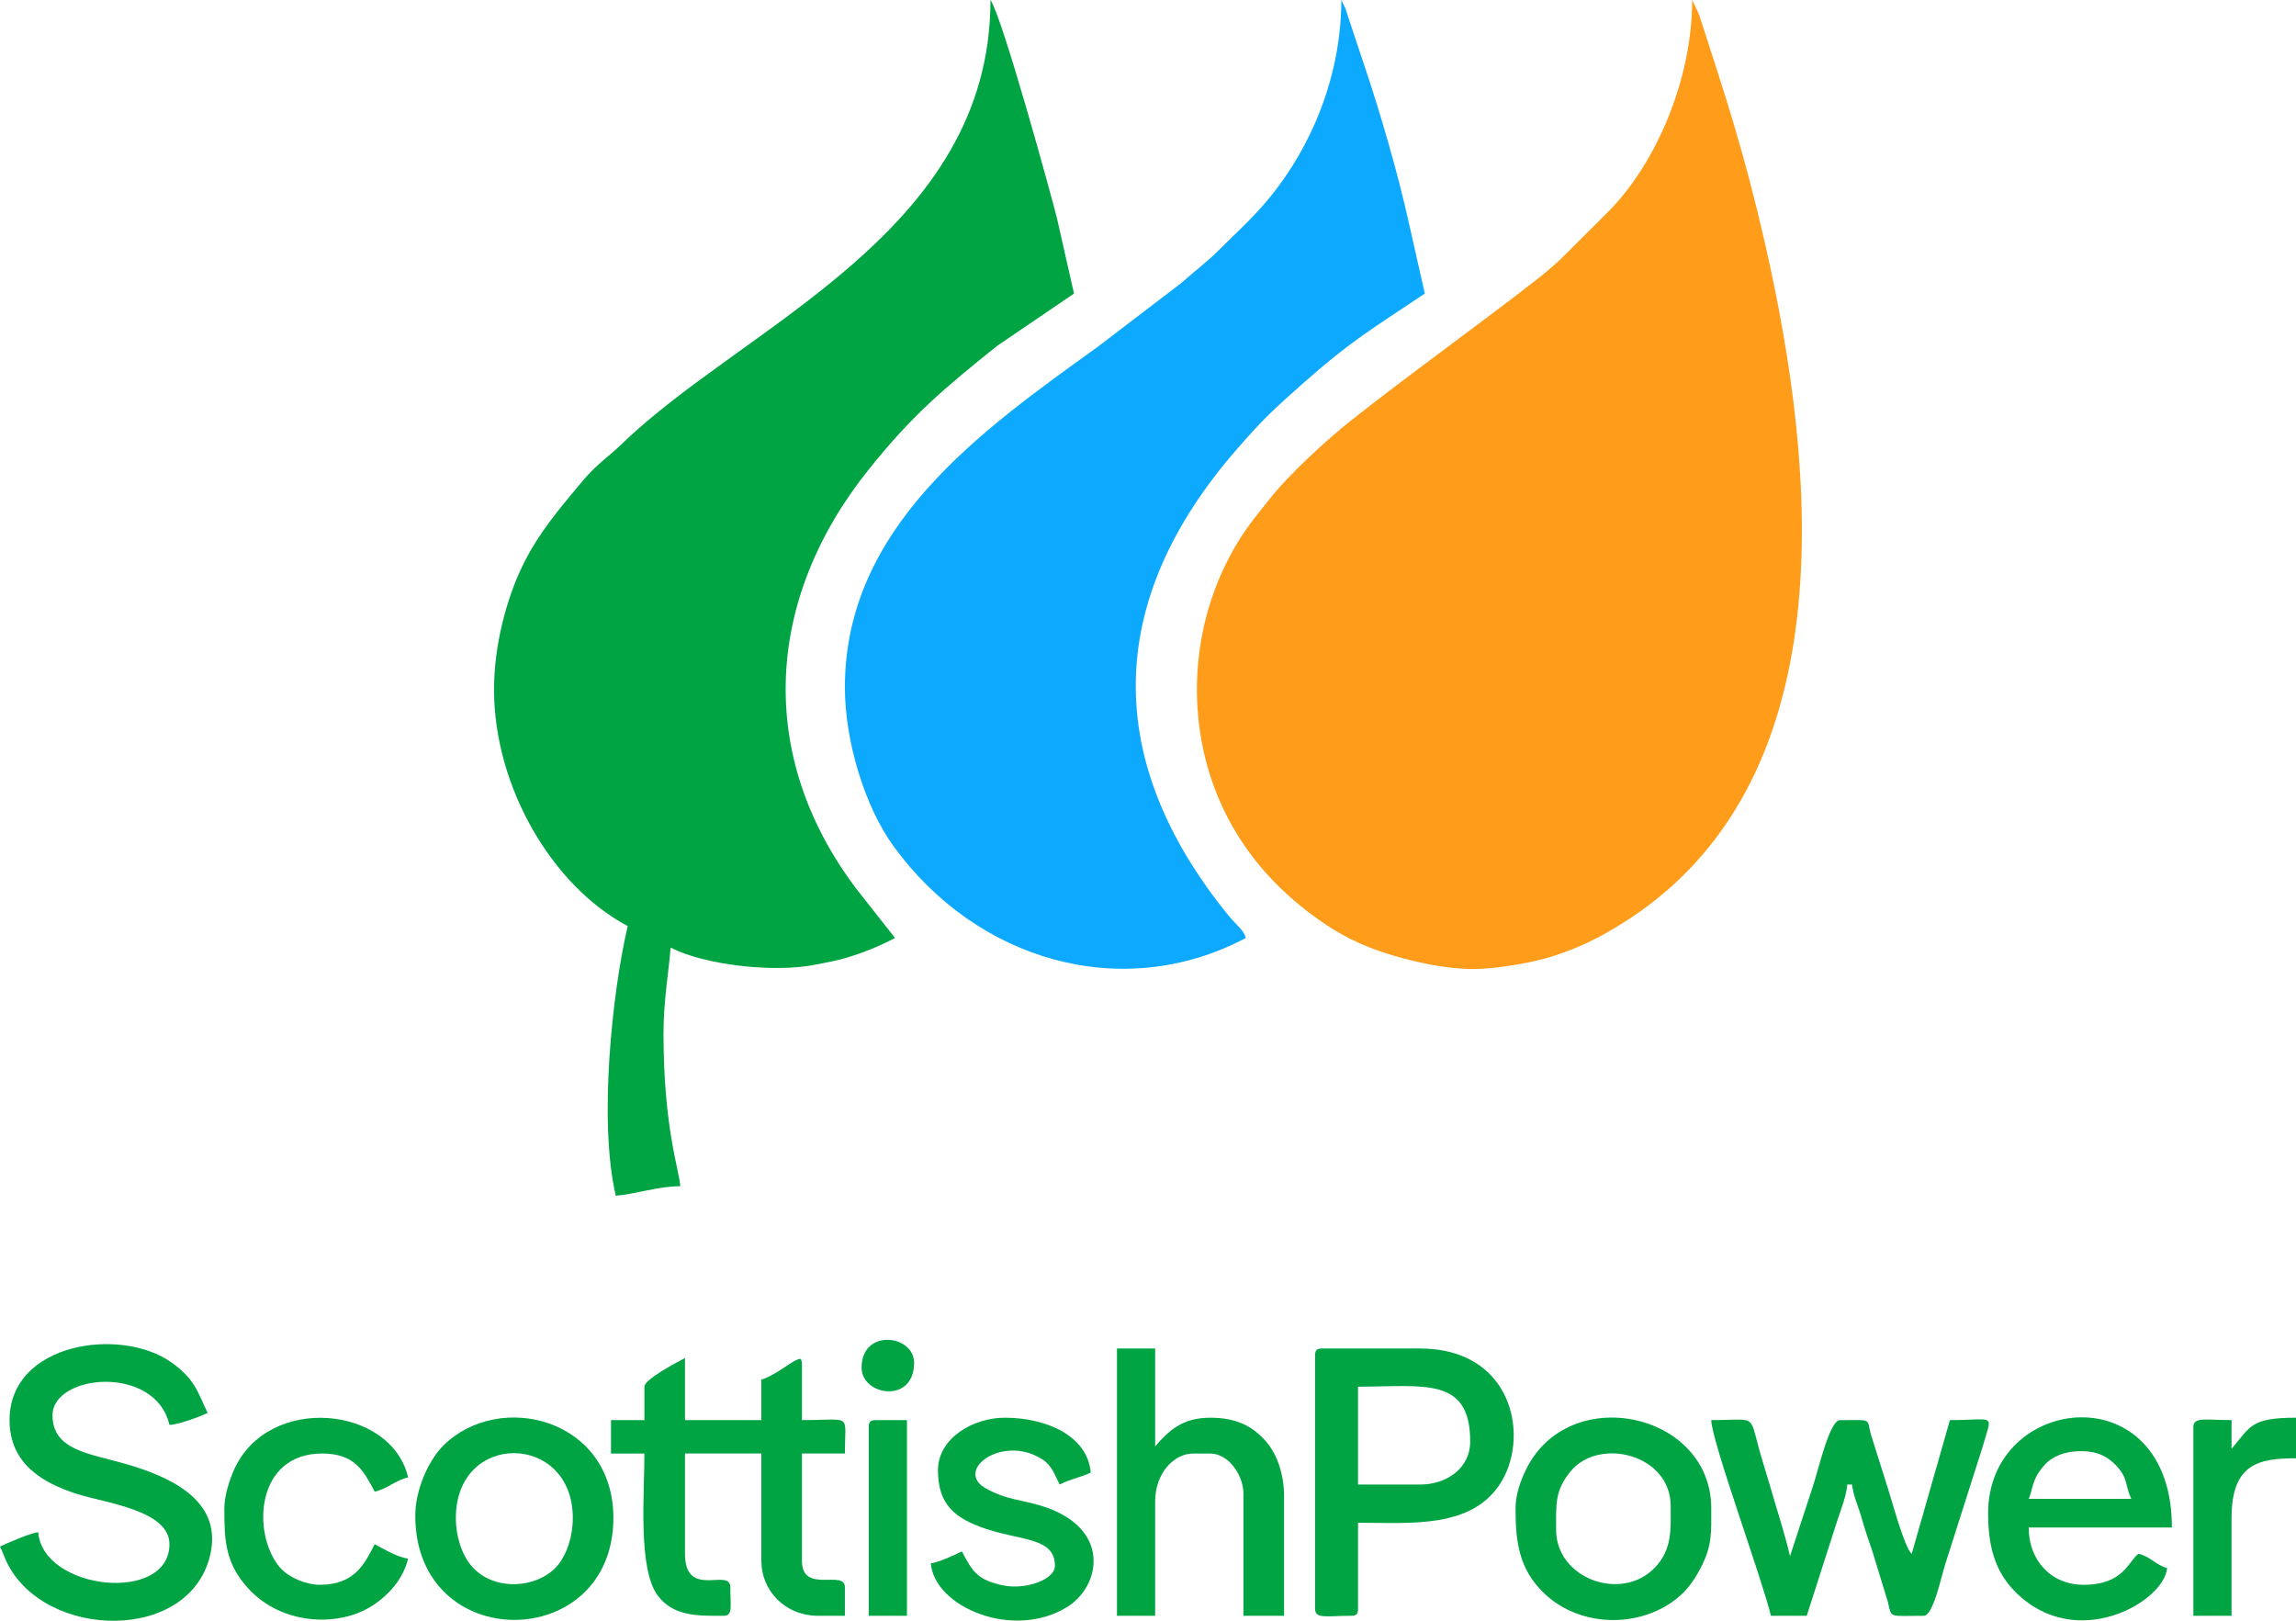
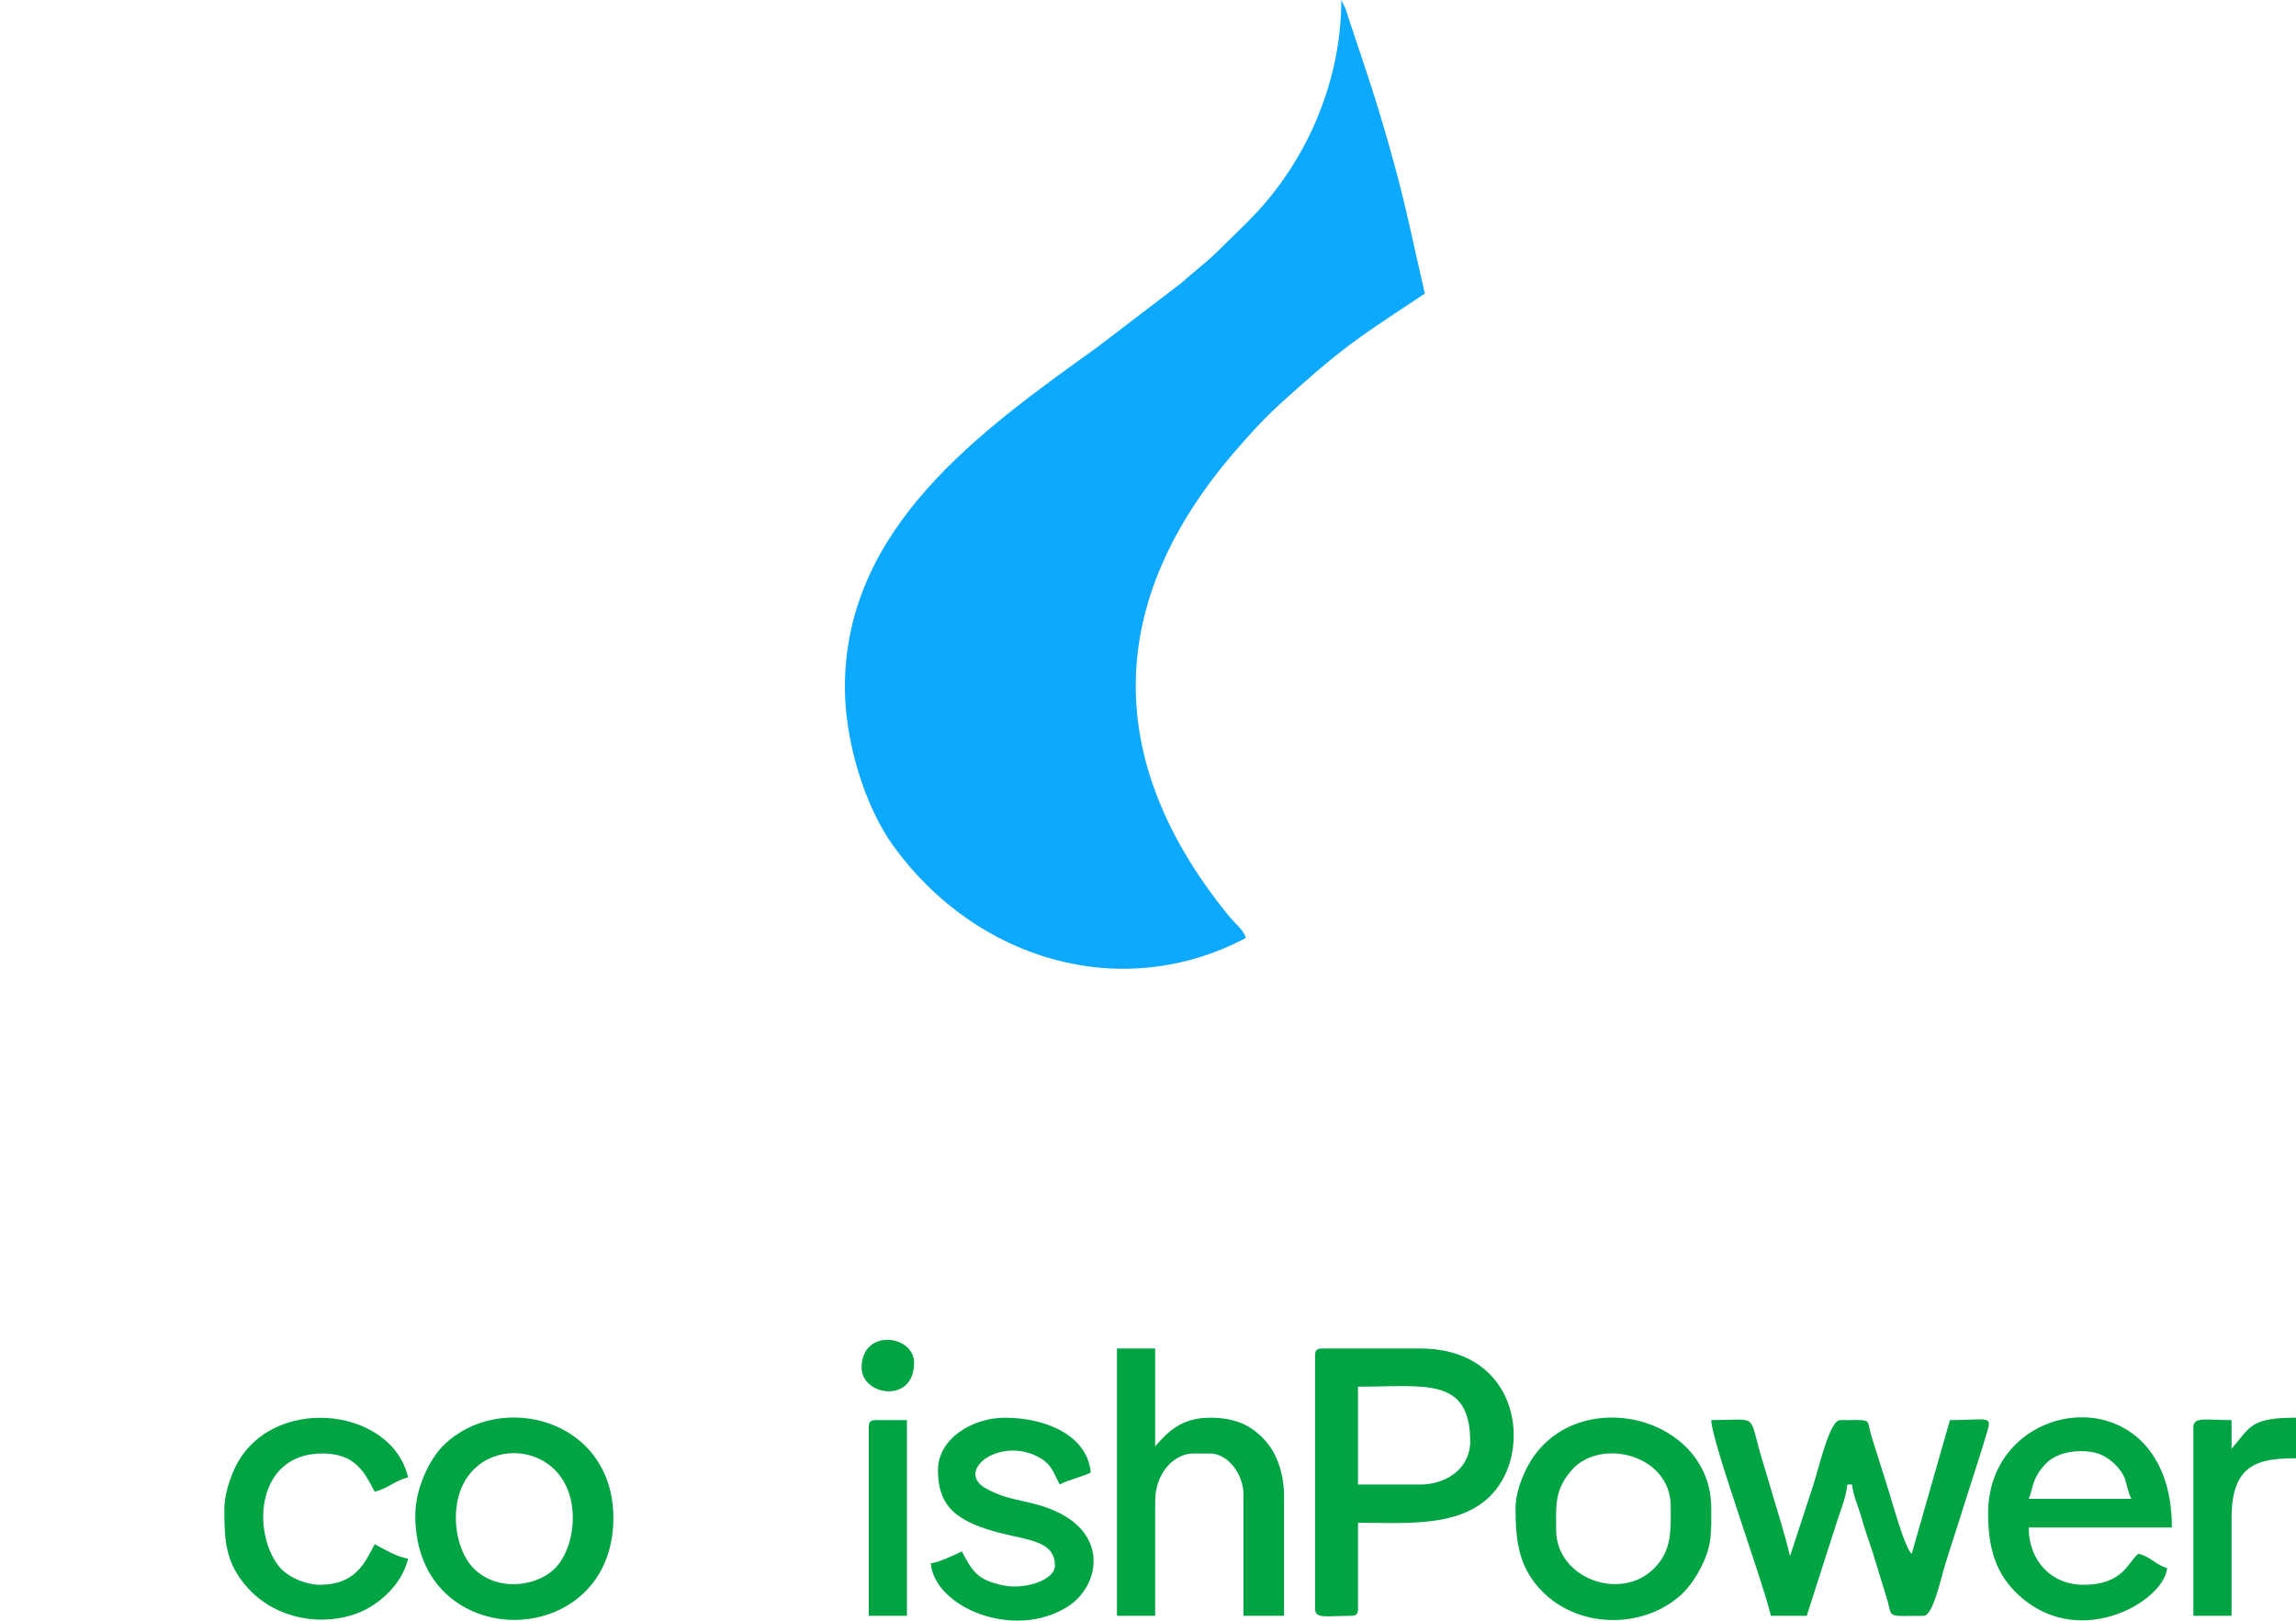
<svg xmlns="http://www.w3.org/2000/svg" xml:space="preserve" width="100%" height="100%" version="1.1" style="shape-rendering:geometricPrecision; text-rendering:geometricPrecision; image-rendering:optimizeQuality; fill-rule:evenodd; clip-rule:evenodd" viewBox="0 0 9144 6454.85">
  <defs>
    <style type="text/css">
   
    .fil1 {fill:#00A443}
    .fil2 {fill:#0DA9FF}
    .fil0 {fill:#FF9C1A}
   
  </style>
  </defs>
  <g id="Layer_x0020_1">
    <g id="_2052212765520">
-       <path class="fil0" d="M5864.7 3859.09c99.76,0 247.31,-26.79 326.86,-53.33 105.56,-35.2 171.5,-68.48 258.46,-121.76 905.83,-555.1 786.19,-1806.82 580.1,-2710.76 -83.04,-364.29 -155.14,-581.07 -263.42,-915.25l-27.52 -57.99c0,312.55 -140.49,647.68 -334.86,843.77l-166.55 166.13c-37,37.57 -76.25,71.01 -116.37,102.26 -251.23,195.76 -497.33,370.05 -740.23,561.97 -100.69,79.55 -252.09,219.36 -328.56,317.81 -33.7,43.41 -63.87,78.01 -94.9,123.71 -205.3,302.36 -245.59,696.31 -118.31,1029.31 78.16,204.47 210.13,365.27 374.78,490.19 85.54,64.91 171.31,115.87 283.3,153.95 105.97,36.04 250.77,69.99 367.22,69.99z" />
-       <path class="fil1" d="M1967.57 2746.99c0,385.24 230.69,781.44 532.29,941.02 -62.18,266.93 -116.4,778.45 -47.53,1074.08 82.36,-6.85 168.34,-38.02 256.64,-38.02 -1.24,-55.96 -66.53,-226.46 -66.53,-608.34 0,-128.95 19.7,-236.25 28.5,-342.18 129.51,68.51 410.62,102.54 580.86,67.55 40.95,-8.42 76.53,-14.02 116.56,-25.99 73.31,-21.94 136.49,-48.05 196.1,-79.58l-154.87 -196.84c-399.57,-530.23 -362.9,-1152.45 48.99,-1667.49 174.63,-218.38 298.67,-322.37 513.28,-494.28l305.48 -207.79 -68.45 -302.25c-20.93,-83.63 -216.53,-798.25 -264.23,-866.88 0,927.7 -979.73,1293.57 -1470.78,1770.51 -43.35,42.13 -99.46,80.21 -151.81,142.84 -92.07,110.13 -179.61,210.98 -243.77,345.54 -59.81,125.45 -110.73,307.32 -110.73,488.1z" />
      <path class="fil2" d="M3364.84 2737.48c0,213.21 78.37,473.67 194.03,632.94 331.31,456.17 910.89,625.41 1402.83,365.11 -8.79,-32.96 -34.28,-46.33 -74.7,-96.38 -489.97,-606.89 -492.61,-1240.31 38.81,-1850.07 104.24,-119.61 140.25,-152.89 256.81,-256.48 197.36,-175.37 288.8,-227.41 491.98,-363.47 -54.89,-235.58 -76.28,-359.67 -146.59,-604.32 -28.11,-97.83 -55.68,-187.99 -87.45,-283.26l-71.28 -213.87c-3.05,-9.38 -6.53,-22.32 -11.73,-35.79l-15.63 -31.89c0,316.14 -130.97,623.54 -334.94,843.7 -47.78,51.58 -97.2,96.87 -147.45,147.23 -54.23,54.29 -100.5,87.43 -156.91,137.74l-334.24 255.08c-461.55,331.82 -1003.54,714.66 -1003.54,1353.73z" />
-       <path class="fil1" d="M2566.41 5522.5l0 133.08 -133.08 0 0 133.07 133.08 0c0,165.8 -25.87,458.79 52.72,565.12 63.17,85.51 165.4,81.23 260.94,81.23 39.7,0 28.52,-32.98 28.52,-114.06 0,-79.63 -180.6,49.98 -180.6,-133.06l0 -399.23 304.17 0 0 427.74c0,117.08 92.69,218.61 228.12,218.61l104.56 0 0 -114.06c0,-71.87 -171.08,28.63 -171.08,-104.55l0 -427.74 171.08 0c0,-163.31 33.04,-133.07 -171.08,-133.07l0 -218.62c0,-36.37 -11.02,-24.55 -26.43,-18.52 -15.28,5.99 -92.3,65.56 -135.17,75.55l0 161.59 -304.17 0 0 -247.13c-29.88,15.8 -161.58,84.17 -161.58,114.05z" />
-       <path class="fil1" d="M38.02 5655.58c0,175.29 134.52,251.1 267.15,293.66 115.02,36.9 369.7,65.2 369.7,200.61 0,236.87 -503.45,184.86 -522.78,-47.53 -31.66,2.64 -123.83,43.48 -152.09,57.03 11.26,21.27 14.83,36.65 25.83,59.74 149.9,314.91 742.23,326.22 813.83,-38.16 41.17,-209.55 -166.56,-300.97 -339.18,-350.96 -140.69,-40.76 -291.36,-53.12 -291.36,-193.41 0,-165.08 409.46,-203.59 465.75,38.03 37.57,-0.84 123.85,-33.97 152.07,-47.52 -39.41,-82.16 -49.57,-133.15 -142.28,-199.9 -201.89,-145.35 -646.64,-80.9 -646.64,228.41z" />
      <path class="fil1" d="M7052.86 6435l142.58 0 124.73 -388.54c12.31,-36.42 33.1,-89.21 36.85,-134.24l19.01 0c3.43,41.31 26.77,91.96 38.02,133.07 13.26,48.5 27.89,87.03 44.07,136.54l60.1 196.52c17.02,67.83 -0.11,56.65 142.97,56.65 37.75,0 68.27,-150.05 86.66,-207.99l146.96 -461.38c40.29,-141.66 56.44,-110.05 -129.06,-110.05l-152.09 532.3c-28.46,-20.87 -80.28,-217.02 -96.33,-264.88l-66.07 -209.57c-18.54,-65.6 9.64,-57.85 -122.74,-57.85 -42.72,0 -86.17,197.61 -108.15,262.57l-91.47 279.23c-22.39,-96.1 -52.4,-184.25 -80.06,-281.14 -13.89,-48.59 -29.28,-95.46 -41.44,-139.17 -41.51,-149.27 -10.57,-121.49 -192.16,-121.49 0,80.03 205.09,639.82 237.62,779.42z" />
      <path class="fil1" d="M5655.59 5912.22l-247.13 0 0 -389.72c262.35,0 446.75,-41.81 446.75,218.62 0,105.24 -92.72,171.1 -199.62,171.1zm-418.23 -513.28l0 1007.56c0,42.22 44.37,28.5 142.58,28.5 21.9,0 28.52,-6.61 28.52,-28.5l0 -342.2c206.33,0 460.62,26.73 573.57,-167.83 109.73,-188.98 34.86,-526.04 -326.44,-526.04l-389.72 0c-21.9,0 -28.51,6.61 -28.51,28.51z" />
      <path class="fil1" d="M4448.44 6435l152.09 0 0 -456.25c0,-110.76 73.65,-190.1 152.06,-190.1l66.55 0c73.27,0 133.06,85.1 133.06,161.59l0 484.76 161.59 0 0 -475.27c0,-91.61 -28.8,-170.58 -73.59,-221.05 -55.13,-62.07 -120.22,-92.61 -221.06,-92.61 -112.14,0 -166.5,54.1 -218.61,114.07l0 -389.71 -152.09 0 0 1064.57z" />
      <path class="fil1" d="M8288.54 5779.15c64.2,0 105.17,21.03 140.71,58.89 47.28,50.34 32.94,77.14 58.89,131.23l-408.73 0c16.88,-35.2 10.33,-77.2 63.86,-135.78 31.86,-34.86 81.79,-54.34 145.27,-54.34zm-370.71 247.14c0,131.48 27.16,230.71 106.64,311.58 242.11,246.24 595.07,41.46 606.24,-92.97 -44.15,-11.79 -66.71,-45.99 -114.06,-57.02 -40.5,29.67 -58.83,123.56 -218.61,123.56 -130.51,0 -218.63,-98.01 -218.63,-228.12l570.3 0c0,-618.6 -731.88,-532.38 -731.88,-57.03z" />
      <path class="fil1" d="M1815.49 6045.29c0,-347.73 465.76,-340.59 465.76,0 0,75.49 -24.49,145.38 -59.36,187.78 -75.62,91.96 -256.38,110.22 -347.05,0 -34.88,-42.4 -59.35,-112.3 -59.35,-187.78zm-161.59 -9.5c0,556.69 788.93,548.11 788.93,9.5 0,-397.25 -454.95,-509.36 -677.64,-287.94 -55.39,55.07 -111.29,171.52 -111.29,278.44z" />
      <path class="fil1" d="M6197.39 6092.81c0,-98.55 -6.72,-157.01 59.43,-235.22 114.26,-135.02 396.82,-65.23 396.82,140.18 0,89.3 7.8,174.12 -65.66,248.02 -133.69,134.47 -390.59,40.11 -390.59,-152.98zm-161.58 -85.54c0,134.01 13.48,243.22 116.08,340.16 149.14,140.92 401.77,137.46 547.24,0 31.34,-29.61 58.87,-72.3 78.33,-111.79 41.37,-83.93 37.78,-133.23 37.78,-228.37 0,-384.11 -571.16,-505.88 -739.82,-150.47 -19.07,40.2 -39.61,94.26 -39.61,150.47z" />
      <path class="fil1" d="M3735.54 5855.18c0,135.05 64.71,191.74 193.4,234.33 140.9,46.64 272.36,34.53 272.36,145.88 0,57.37 -119.34,95.61 -202.29,79.17 -106.84,-21.19 -125.94,-55.93 -168.41,-136.21 -22.86,12.1 -94.9,45.15 -123.59,47.56 14.59,175.15 330.39,307.31 544.01,173.27 134.14,-84.17 174.89,-313.16 -98.22,-400.44 -86.44,-27.62 -139.01,-23.68 -224.63,-70.01 -132.1,-71.49 63.18,-218.37 221.99,-117.47 40.06,25.44 49.23,61.43 70.15,100.96 40.36,-21.36 83.93,-28.5 123.58,-47.53 -12.28,-147.46 -178.09,-218.62 -342.2,-218.62 -127.34,0 -266.15,82.22 -266.15,209.11z" />
      <path class="fil1" d="M893.49 6007.27c0,125.29 2.36,218.75 97.25,320.99 130.46,140.57 349.31,152.95 484.81,70.96 66.28,-40.1 130.28,-108.39 149.84,-192.34 -39.89,-3.32 -100.96,-40.04 -133.08,-57.03 -38.29,72.35 -75.45,161.59 -218.62,161.59 -52.84,0 -127.34,-28.6 -163.39,-74.24 -107.53,-136.13 -90.31,-448.55 172.9,-448.55 131.31,0 166.64,71.8 209.11,152.09 51.85,-12.08 81.23,-44.95 133.08,-57.03 -66.75,-286.48 -559.43,-334.35 -693.98,-28.62 -16.34,37.12 -37.92,99.28 -37.92,152.18z" />
      <path class="fil1" d="M8887.35 5769.65l0 -114.07c-103.33,0 -152.08,-14.54 -152.08,28.52l0 750.9 152.08 0 0 -389.71c0,-215.31 106.81,-237.63 256.64,-237.63l0 -161.59c-182.86,0 -180.87,36.39 -256.64,123.58z" />
      <path class="fil1" d="M3459.89 5684.1l0 750.9 152.08 0 0 -779.42 -123.57 0c-21.89,0 -28.51,6.62 -28.51,28.52z" />
      <path class="fil1" d="M3431.38 5446.45c0,112.52 209.1,145.72 209.1,-18.99 0,-112.54 -209.1,-137.97 -209.1,18.99z" />
    </g>
  </g>
</svg>